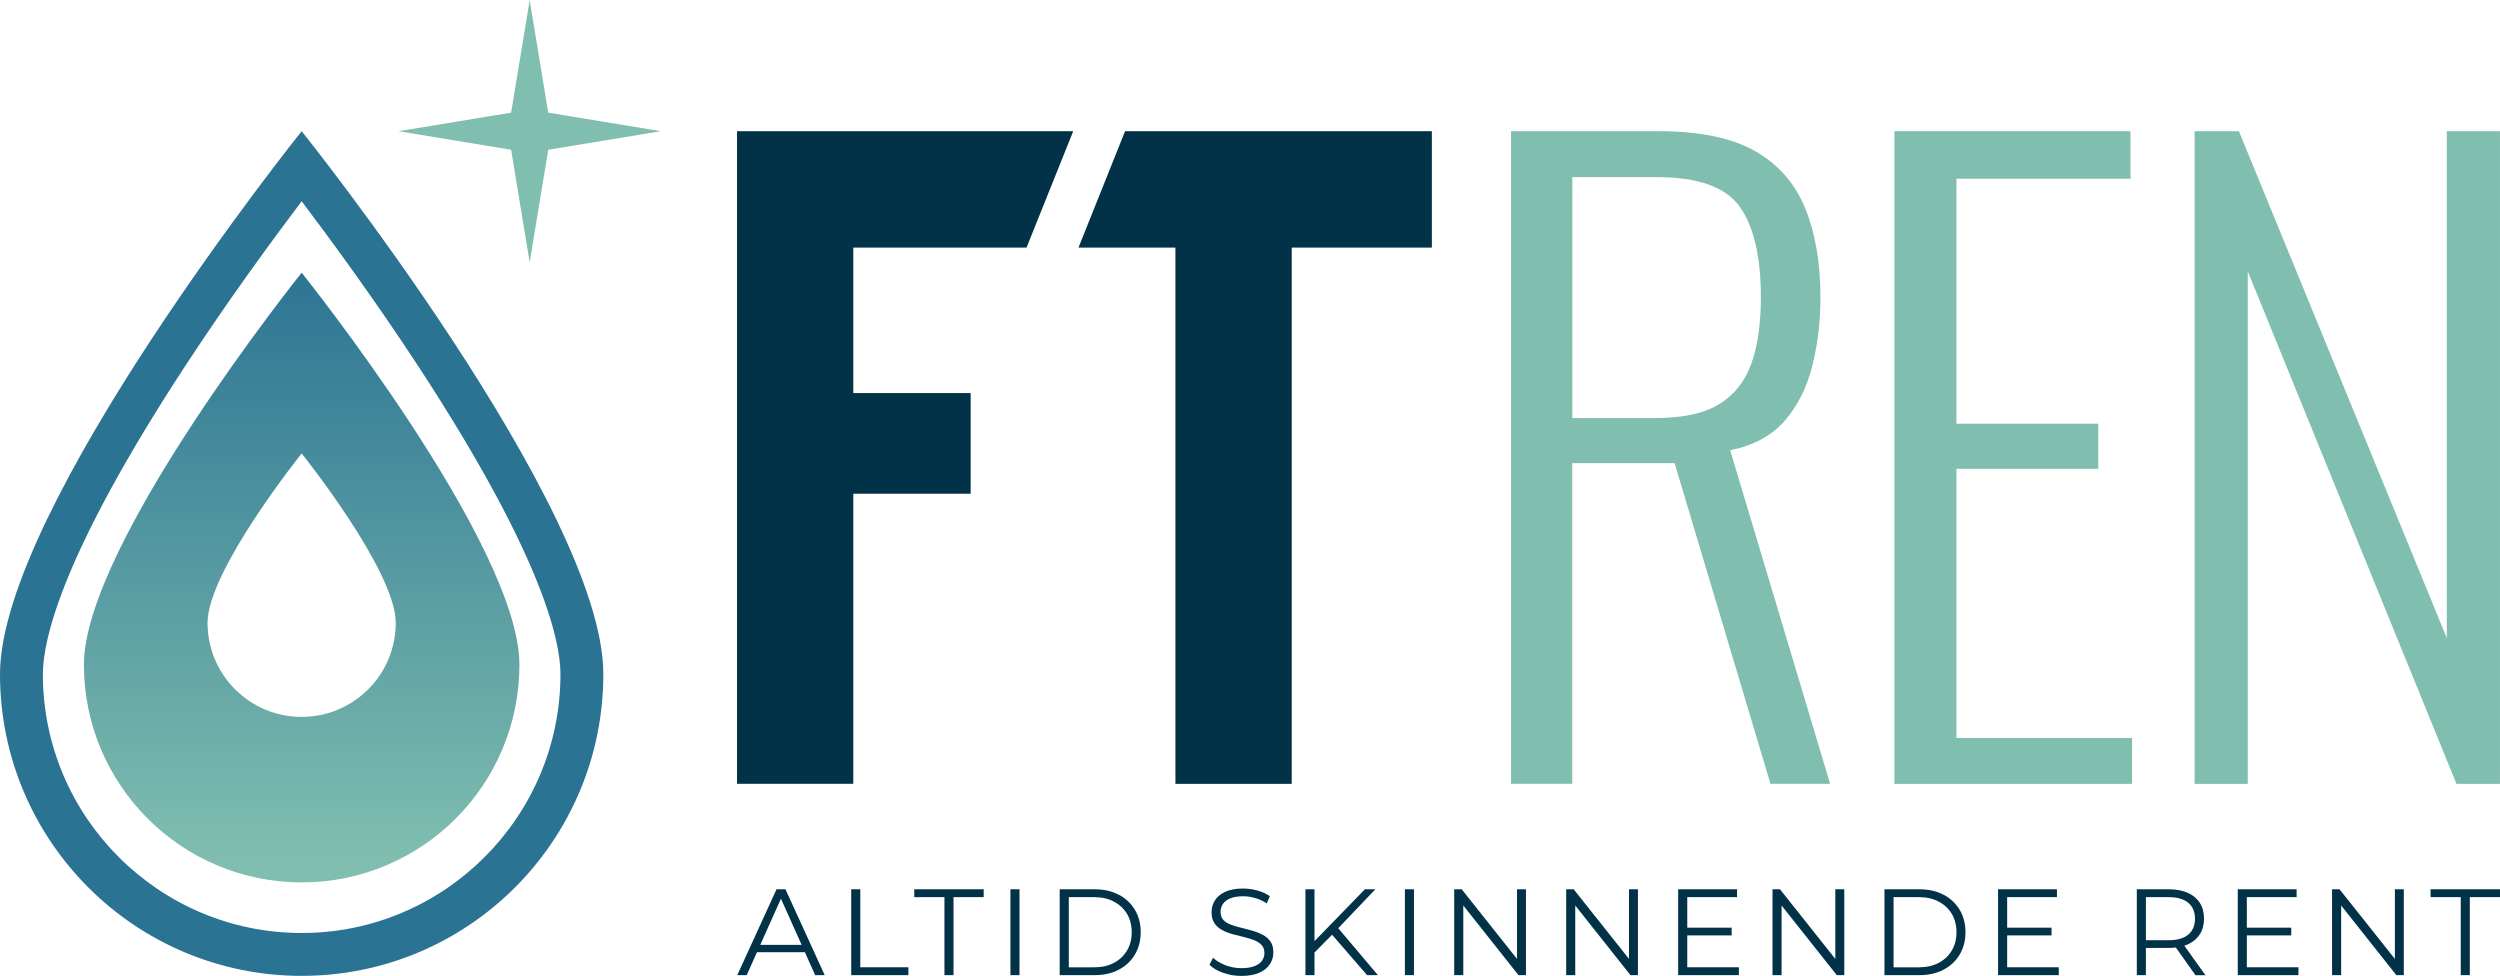
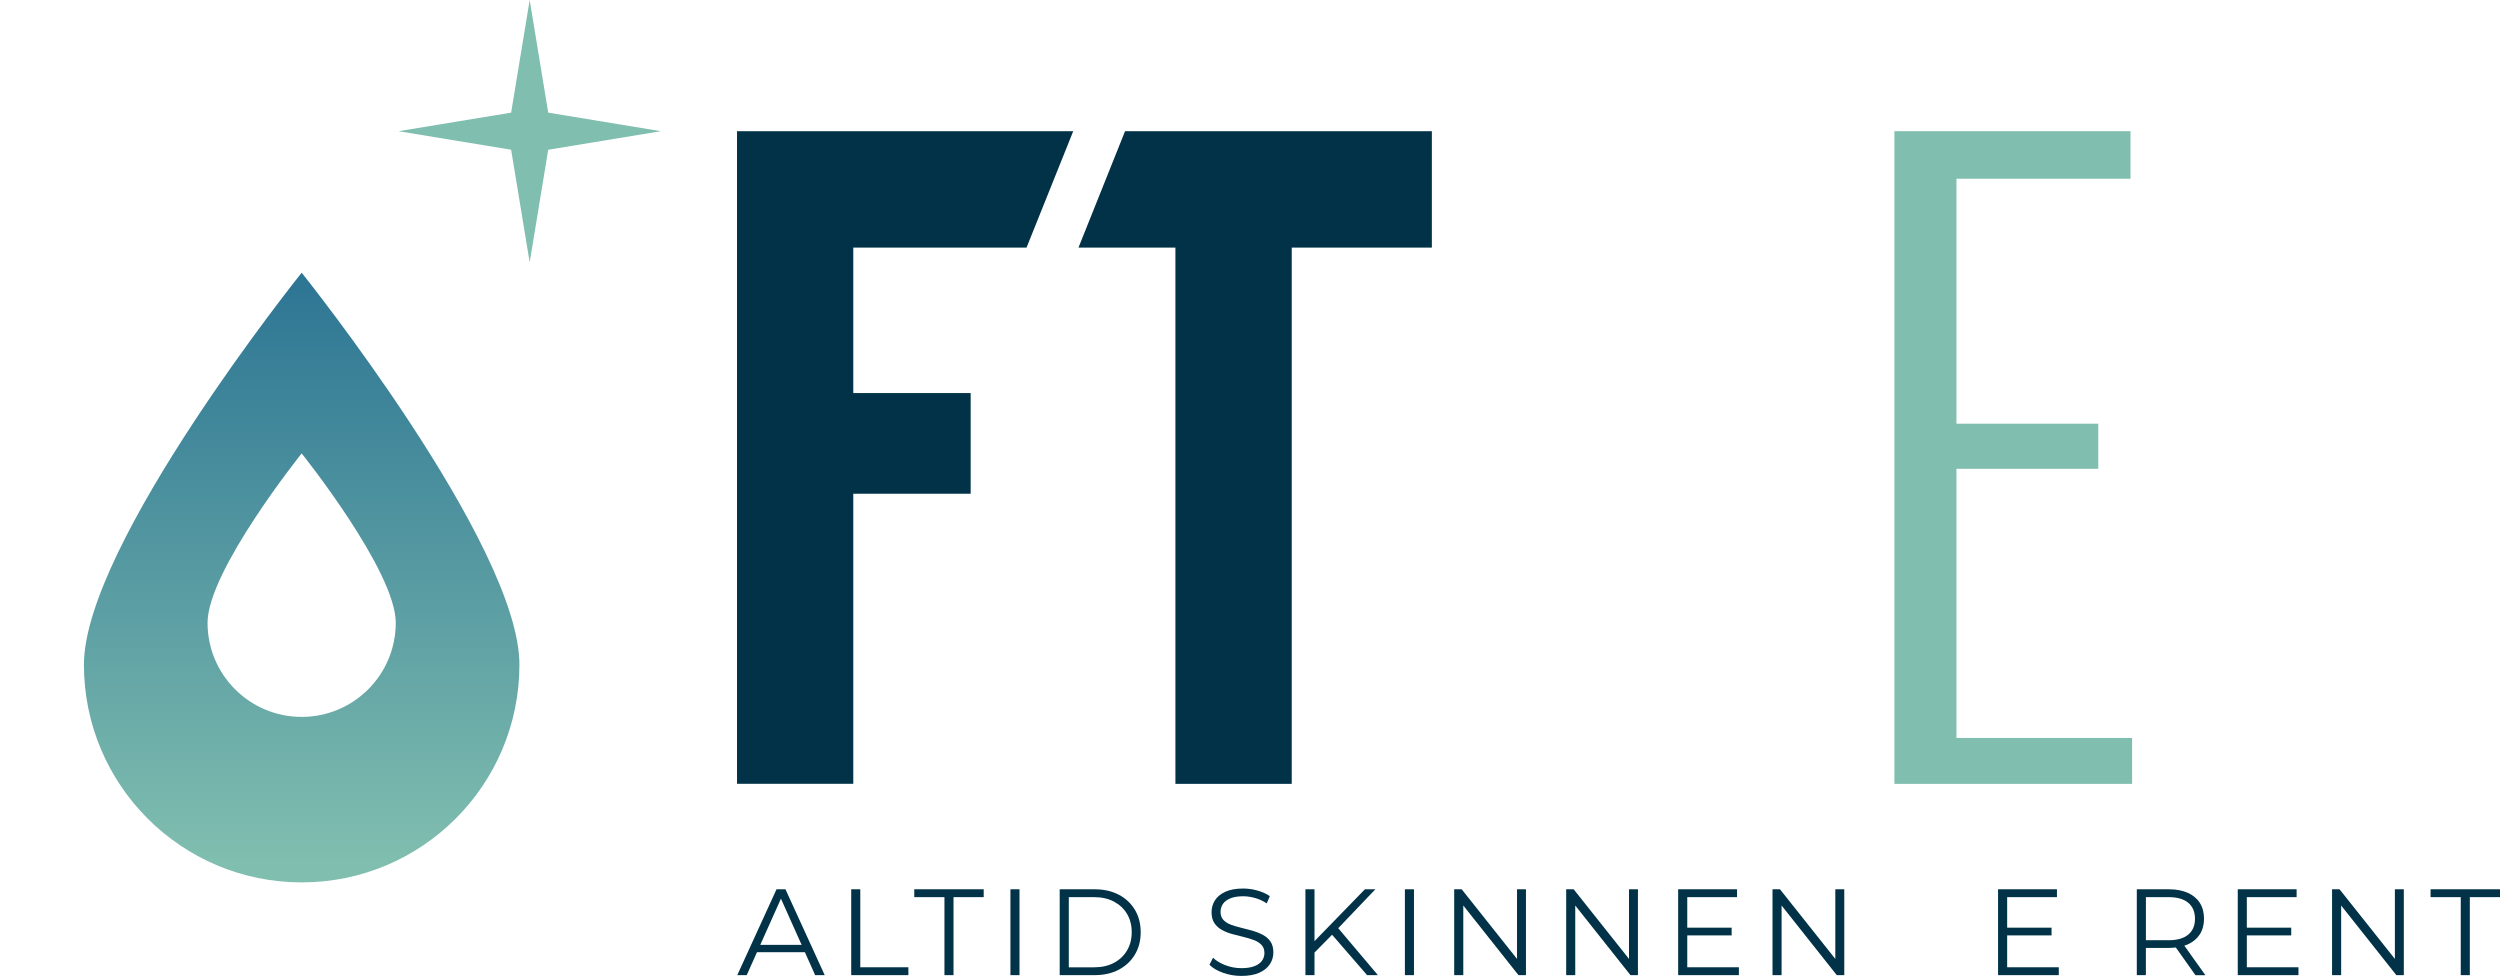
<svg xmlns="http://www.w3.org/2000/svg" id="Layer_2" viewBox="0 0 870.67 339.86">
  <defs>
    <style>.cls-1{fill:#2a7393;}.cls-2{fill:#80beaf;}.cls-3{fill:#013247;}.cls-4{fill:url(#linear-gradient);}</style>
    <linearGradient id="linear-gradient" x1="105.06" y1="90.48" x2="105.06" y2="300.03" gradientUnits="userSpaceOnUse">
      <stop offset="0" stop-color="#2a7393" />
      <stop offset="1" stop-color="#80beaf" />
    </linearGradient>
  </defs>
  <g id="Layer_1-2">
    <g>
      <g>
        <path class="cls-3" d="M270.44,309.71l-13.67,29.9h3.29l3.57-7.99h16.69l3.57,7.99h3.33l-13.67-29.9h-3.12Zm-5.66,19.35l7.2-16.08,7.2,16.08h-14.39Z" />
        <polygon class="cls-3" points="299.61 309.71 296.45 309.71 296.45 339.61 316.36 339.61 316.36 336.87 299.61 336.87 299.61 309.71" />
        <polygon class="cls-3" points="318.41 312.44 328.92 312.44 328.92 339.61 332.08 339.61 332.08 312.44 342.59 312.44 342.59 309.71 318.41 309.71 318.41 312.44" />
        <rect class="cls-3" x="351.9" y="309.71" width="3.16" height="29.9" />
        <path class="cls-3" d="M389.64,311.61c-2.41-1.27-5.2-1.9-8.4-1.9h-12.18v29.9h12.18c3.19,0,5.99-.63,8.4-1.9,2.41-1.27,4.28-3.03,5.62-5.28,1.34-2.25,2.01-4.84,2.01-7.77s-.67-5.53-2.01-7.78c-1.34-2.25-3.21-4.01-5.62-5.28Zm2.88,19.39c-1.08,1.84-2.6,3.28-4.55,4.32s-4.25,1.56-6.9,1.56h-8.84v-24.43h8.84c2.65,0,4.95,.52,6.9,1.56,1.95,1.04,3.47,2.47,4.55,4.29,1.08,1.82,1.62,3.95,1.62,6.37s-.54,4.51-1.62,6.34Z" />
        <path class="cls-3" d="M439.84,325.58c-1.1-.58-2.29-1.06-3.59-1.43-1.3-.37-2.6-.71-3.91-1.02s-2.51-.67-3.61-1.07c-1.1-.4-1.98-.95-2.65-1.67-.67-.71-1-1.65-1-2.82,0-1.03,.28-1.94,.83-2.76,.55-.81,1.42-1.46,2.58-1.94,1.17-.48,2.65-.73,4.44-.73,1.34,0,2.73,.2,4.16,.6,1.44,.4,2.8,1.03,4.08,1.88l1.07-2.52c-1.2-.83-2.62-1.47-4.27-1.94-1.65-.47-3.32-.71-5-.71-2.54,0-4.61,.38-6.24,1.13-1.62,.75-2.83,1.75-3.61,2.99-.78,1.24-1.17,2.6-1.17,4.08,0,1.6,.33,2.88,1,3.87,.67,.98,1.55,1.77,2.65,2.37,1.1,.6,2.3,1.08,3.61,1.43,1.31,.36,2.62,.69,3.93,1s2.5,.68,3.59,1.09c1.08,.41,1.96,.98,2.63,1.69,.67,.71,1,1.65,1,2.82,0,.97-.28,1.85-.83,2.65-.55,.8-1.43,1.43-2.61,1.9-1.18,.47-2.71,.71-4.59,.71s-3.84-.35-5.62-1.05c-1.78-.7-3.2-1.56-4.25-2.58l-1.24,2.44c1.11,1.14,2.68,2.07,4.72,2.8,2.04,.73,4.16,1.09,6.39,1.09,2.56,0,4.66-.38,6.3-1.13,1.64-.75,2.85-1.75,3.65-2.99,.8-1.24,1.19-2.58,1.19-4.04,0-1.57-.33-2.83-1-3.8s-1.55-1.74-2.65-2.33Z" />
        <polygon class="cls-3" points="478.99 309.71 475.35 309.71 457.8 327.76 457.8 309.71 454.64 309.71 454.64 339.61 457.8 339.61 457.8 331.74 463.92 325.54 476.12 339.61 479.88 339.61 466.06 323.26 478.99 309.71" />
        <rect class="cls-3" x="489.28" y="309.71" width="3.16" height="29.9" />
        <polygon class="cls-3" points="528.33 333.96 509.06 309.71 506.45 309.71 506.45 339.61 509.62 339.61 509.62 315.36 528.84 339.61 531.44 339.61 531.44 309.71 528.33 309.71 528.33 333.96" />
        <polygon class="cls-3" points="567.33 333.96 548.06 309.71 545.45 309.71 545.45 339.61 548.61 339.61 548.61 315.36 567.84 339.61 570.44 339.61 570.44 309.71 567.33 309.71 567.33 333.96" />
        <polygon class="cls-3" points="587.62 325.77 603.08 325.77 603.08 323.08 587.62 323.08 587.62 312.44 604.96 312.44 604.96 309.71 584.45 309.71 584.45 339.61 605.6 339.61 605.6 336.87 587.62 336.87 587.62 325.77" />
        <polygon class="cls-3" points="639.18 333.96 619.91 309.71 617.31 309.71 617.31 339.61 620.47 339.61 620.47 315.36 639.69 339.61 642.3 339.61 642.3 309.71 639.18 309.71 639.18 333.96" />
-         <path class="cls-3" d="M676.88,311.61c-2.41-1.27-5.2-1.9-8.4-1.9h-12.18v29.9h12.18c3.19,0,5.99-.63,8.4-1.9,2.41-1.27,4.28-3.03,5.62-5.28,1.34-2.25,2.01-4.84,2.01-7.77s-.67-5.53-2.01-7.78c-1.34-2.25-3.21-4.01-5.62-5.28Zm2.88,19.39c-1.08,1.84-2.6,3.28-4.55,4.32s-4.25,1.56-6.9,1.56h-8.84v-24.43h8.84c2.65,0,4.95,.52,6.9,1.56,1.95,1.04,3.47,2.47,4.55,4.29,1.08,1.82,1.62,3.95,1.62,6.37s-.54,4.51-1.62,6.34Z" />
        <polygon class="cls-3" points="699.03 325.77 714.49 325.77 714.49 323.08 699.03 323.08 699.03 312.44 716.37 312.44 716.37 309.71 695.86 309.71 695.86 339.61 717.01 339.61 717.01 336.87 699.03 336.87 699.03 325.77" />
        <path class="cls-3" d="M761.91,328.91c1.82-.81,3.23-1.98,4.21-3.5,.98-1.52,1.47-3.34,1.47-5.45s-.49-4.01-1.47-5.53c-.98-1.52-2.39-2.69-4.21-3.5-1.82-.81-4-1.22-6.54-1.22h-11.19v29.9h3.16v-9.48h8.03c.84,0,1.63-.06,2.4-.15l6.83,9.64h3.46l-7.32-10.27c.4-.13,.8-.27,1.17-.43Zm-6.62-1.47h-7.94v-14.99h7.94c2.99,0,5.26,.66,6.82,1.97,1.55,1.31,2.33,3.16,2.33,5.55s-.77,4.2-2.33,5.51c-1.55,1.31-3.82,1.97-6.82,1.97Z" />
        <polygon class="cls-3" points="782.5 325.77 797.96 325.77 797.96 323.08 782.5 323.08 782.5 312.44 799.84 312.44 799.84 309.71 779.34 309.71 779.34 339.61 800.48 339.61 800.48 336.87 782.5 336.87 782.5 325.77" />
        <polygon class="cls-3" points="834.06 333.96 814.79 309.71 812.18 309.71 812.18 339.61 815.35 339.61 815.35 315.36 834.57 339.61 837.17 339.61 837.17 309.71 834.06 309.71 834.06 333.96" />
        <polygon class="cls-3" points="846.49 309.71 846.49 312.44 857 312.44 857 339.61 860.16 339.61 860.16 312.44 870.67 312.44 870.67 309.71 846.49 309.71" />
      </g>
      <g>
        <path class="cls-3" d="M256.68,272.99V45.69h117.09l-16.26,40.54h-60.34v50.66h40.88v35.07h-40.88v101.02h-40.49Z" />
        <path class="cls-3" d="M409.36,272.99V86.23h-33.76l16.22-40.54h106.85v40.54h-48.8v186.76h-40.51Z" />
-         <path class="cls-2" d="M526.25,272.99V45.69h51.35c14.21,0,25.4,2.29,33.53,6.88,8.14,4.59,13.98,11.22,17.54,19.92,3.55,8.7,5.33,19.04,5.33,31.01,0,8.42-.94,16.37-2.81,23.85-1.87,7.48-5.05,13.84-9.54,19.08-4.49,5.24-10.85,8.7-19.08,10.38l34.8,116.17h-20.77l-33.39-111.68h-35.64v111.68h-21.33Zm21.33-127.4h28.9c9.54,0,16.93-1.59,22.17-4.77,5.24-3.18,8.98-7.86,11.23-14.03,2.25-6.17,3.37-13.93,3.37-23.29,0-14.03-2.43-24.5-7.3-31.43-4.87-6.92-14.5-10.38-28.9-10.38h-29.46v83.91Z" />
        <path class="cls-2" d="M659.76,272.99V45.69h82.22v16.56h-60.61v85.31h49.39v15.71h-49.39v93.73h61.17v16h-82.78Z" />
-         <path class="cls-2" d="M764.31,272.99V45.69h15.43l72.4,176.51V45.69h18.52v227.3h-15.15l-72.68-178.47v178.47h-18.52Z" />
      </g>
      <polygon class="cls-2" points="190.93 39.23 230.15 45.69 190.93 52.15 184.47 91.38 178.01 52.15 138.78 45.69 178.01 39.23 184.47 0 190.93 39.23" />
      <g>
-         <path class="cls-1" d="M105.06,70.1c10.01,13.23,25.16,33.88,40.17,56.77,43.47,66.28,49.96,96.07,49.96,107.93,0,49.7-40.43,90.13-90.13,90.13S14.93,284.5,14.93,234.8c0-11.86,6.49-41.66,49.96-107.93,15.01-22.89,30.16-43.55,40.17-56.77m0-24.41S0,176.78,0,234.8s47.04,105.06,105.06,105.06,105.06-47.04,105.06-105.06S105.06,45.69,105.06,45.69h0Z" />
        <path class="cls-4" d="M105.06,94.97S29.23,189.59,29.23,231.48s33.95,75.83,75.84,75.83,75.83-33.95,75.83-75.83S105.06,94.97,105.06,94.97Zm0,154.7c-18.1,0-32.78-14.67-32.78-32.77s32.78-58.99,32.78-58.99c0,0,32.77,40.89,32.77,58.99s-14.67,32.77-32.77,32.77Z" />
      </g>
    </g>
  </g>
</svg>